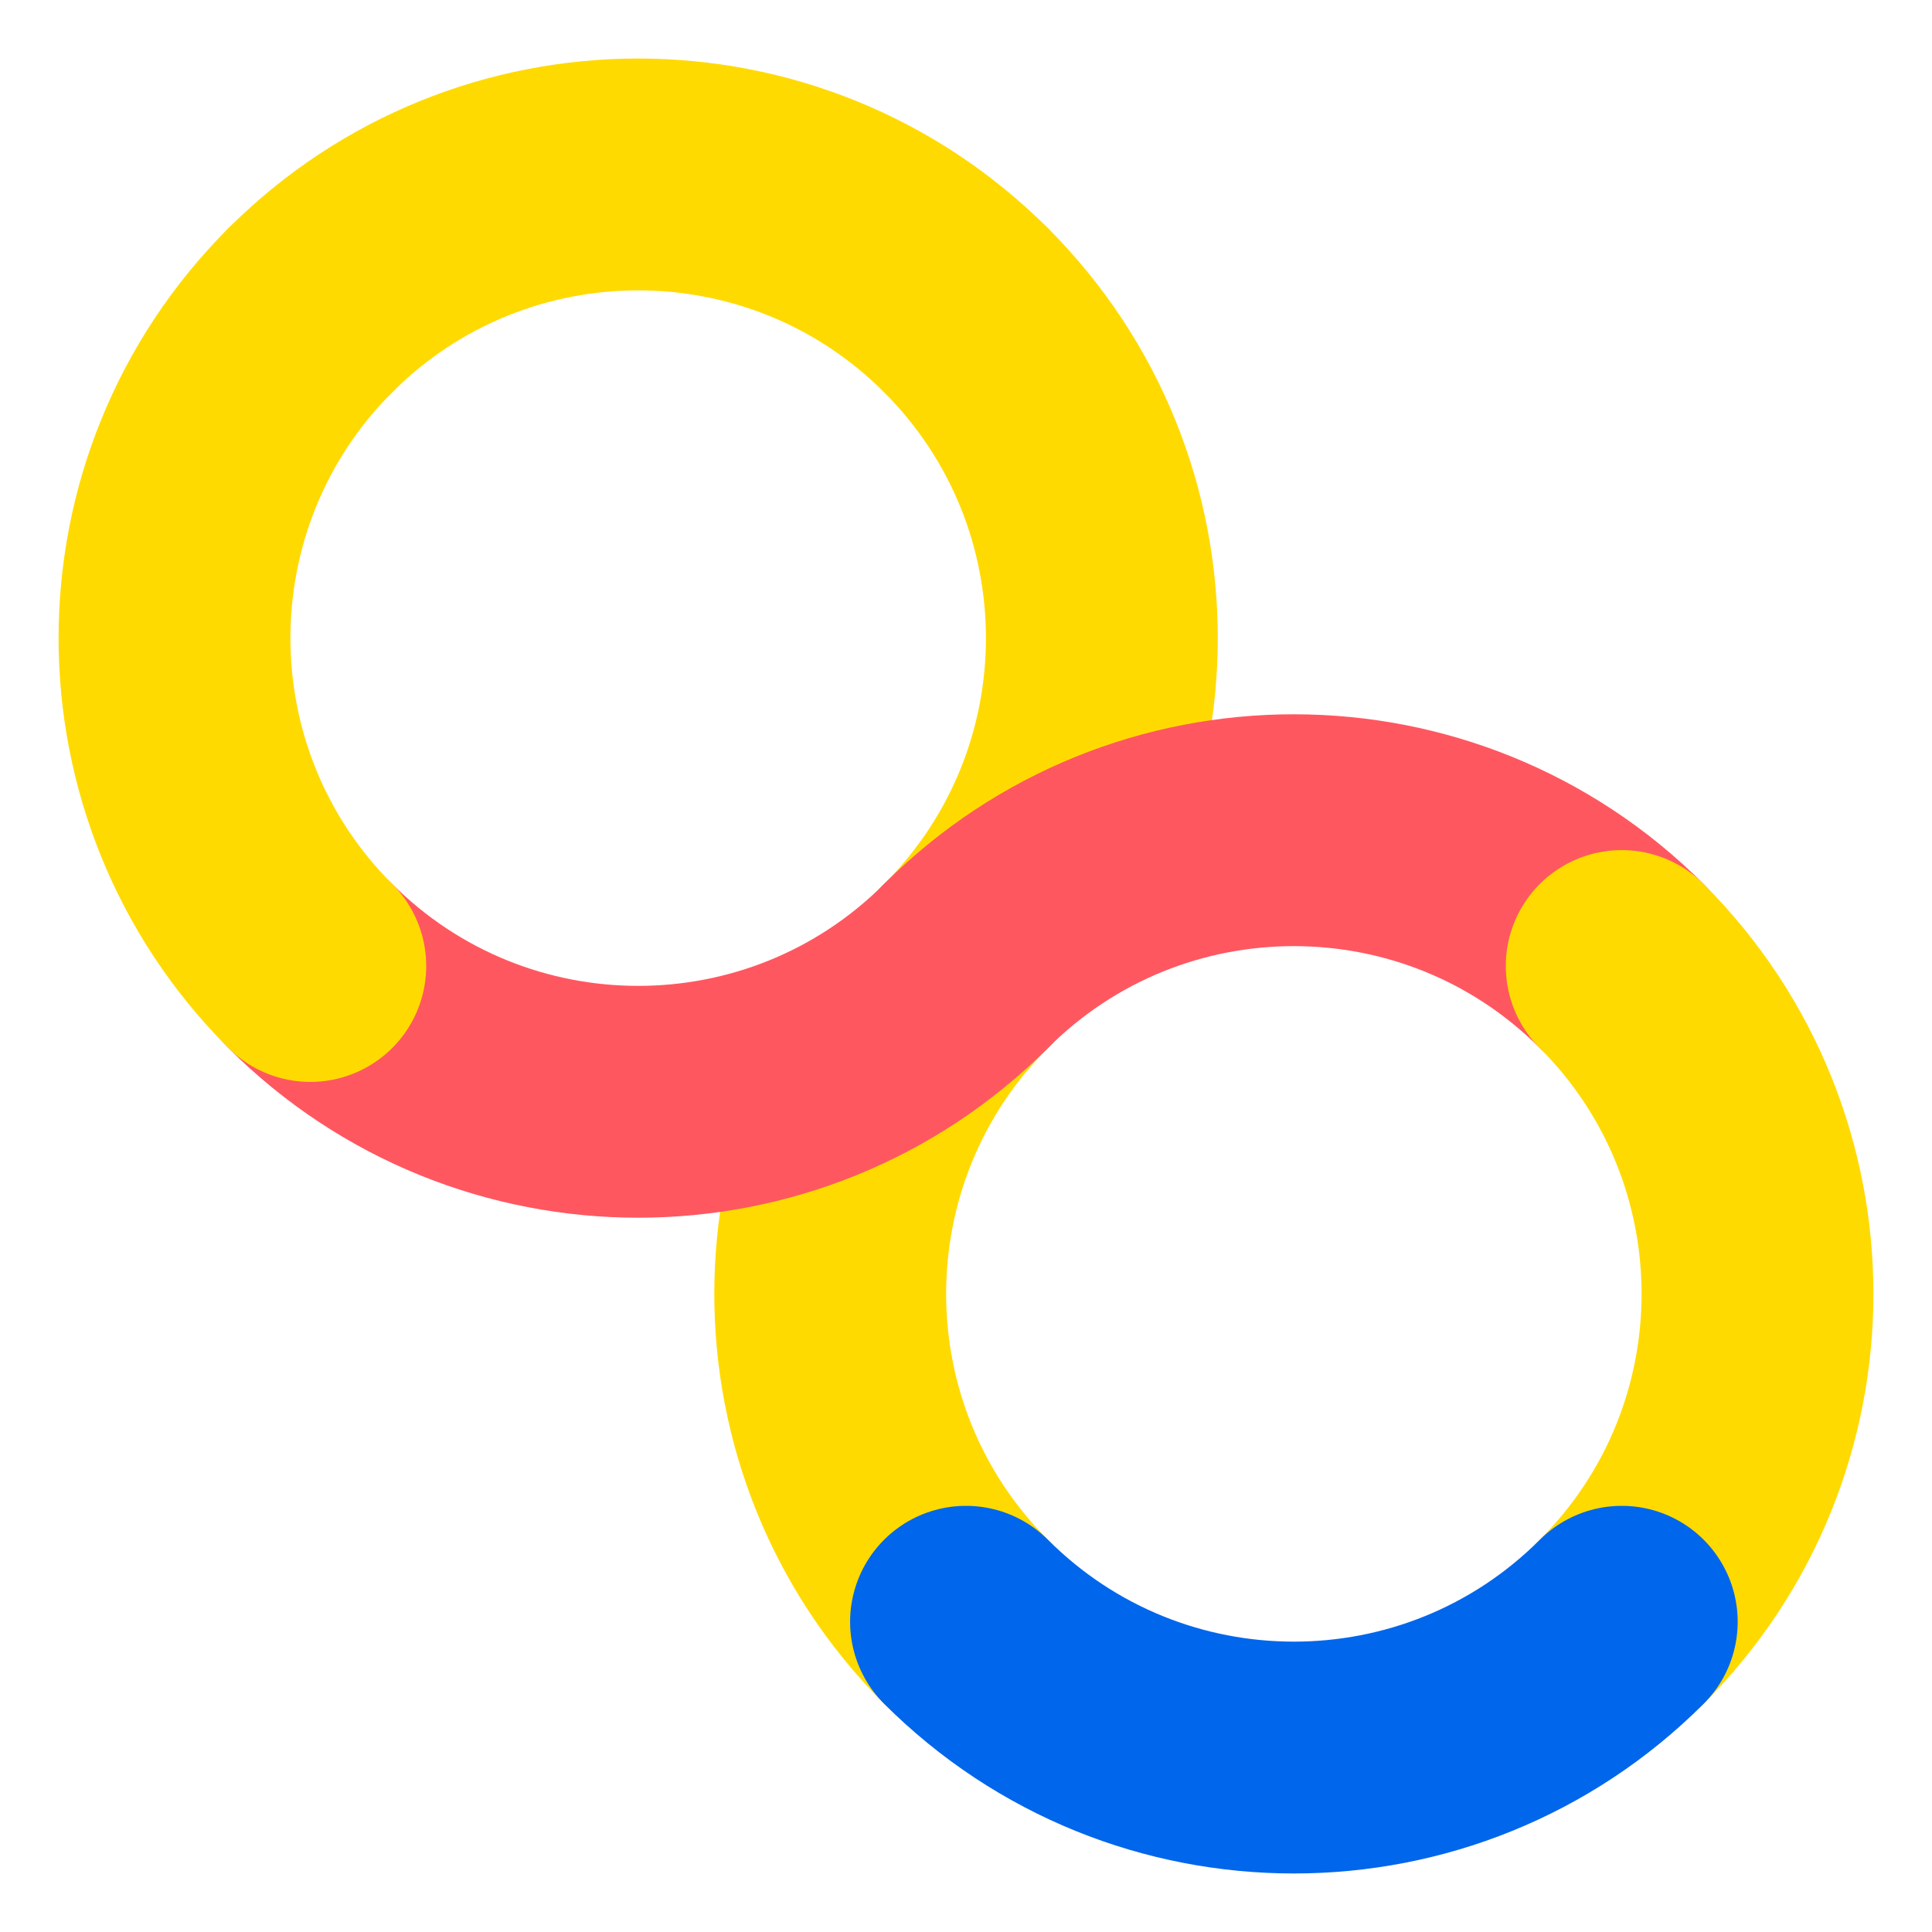
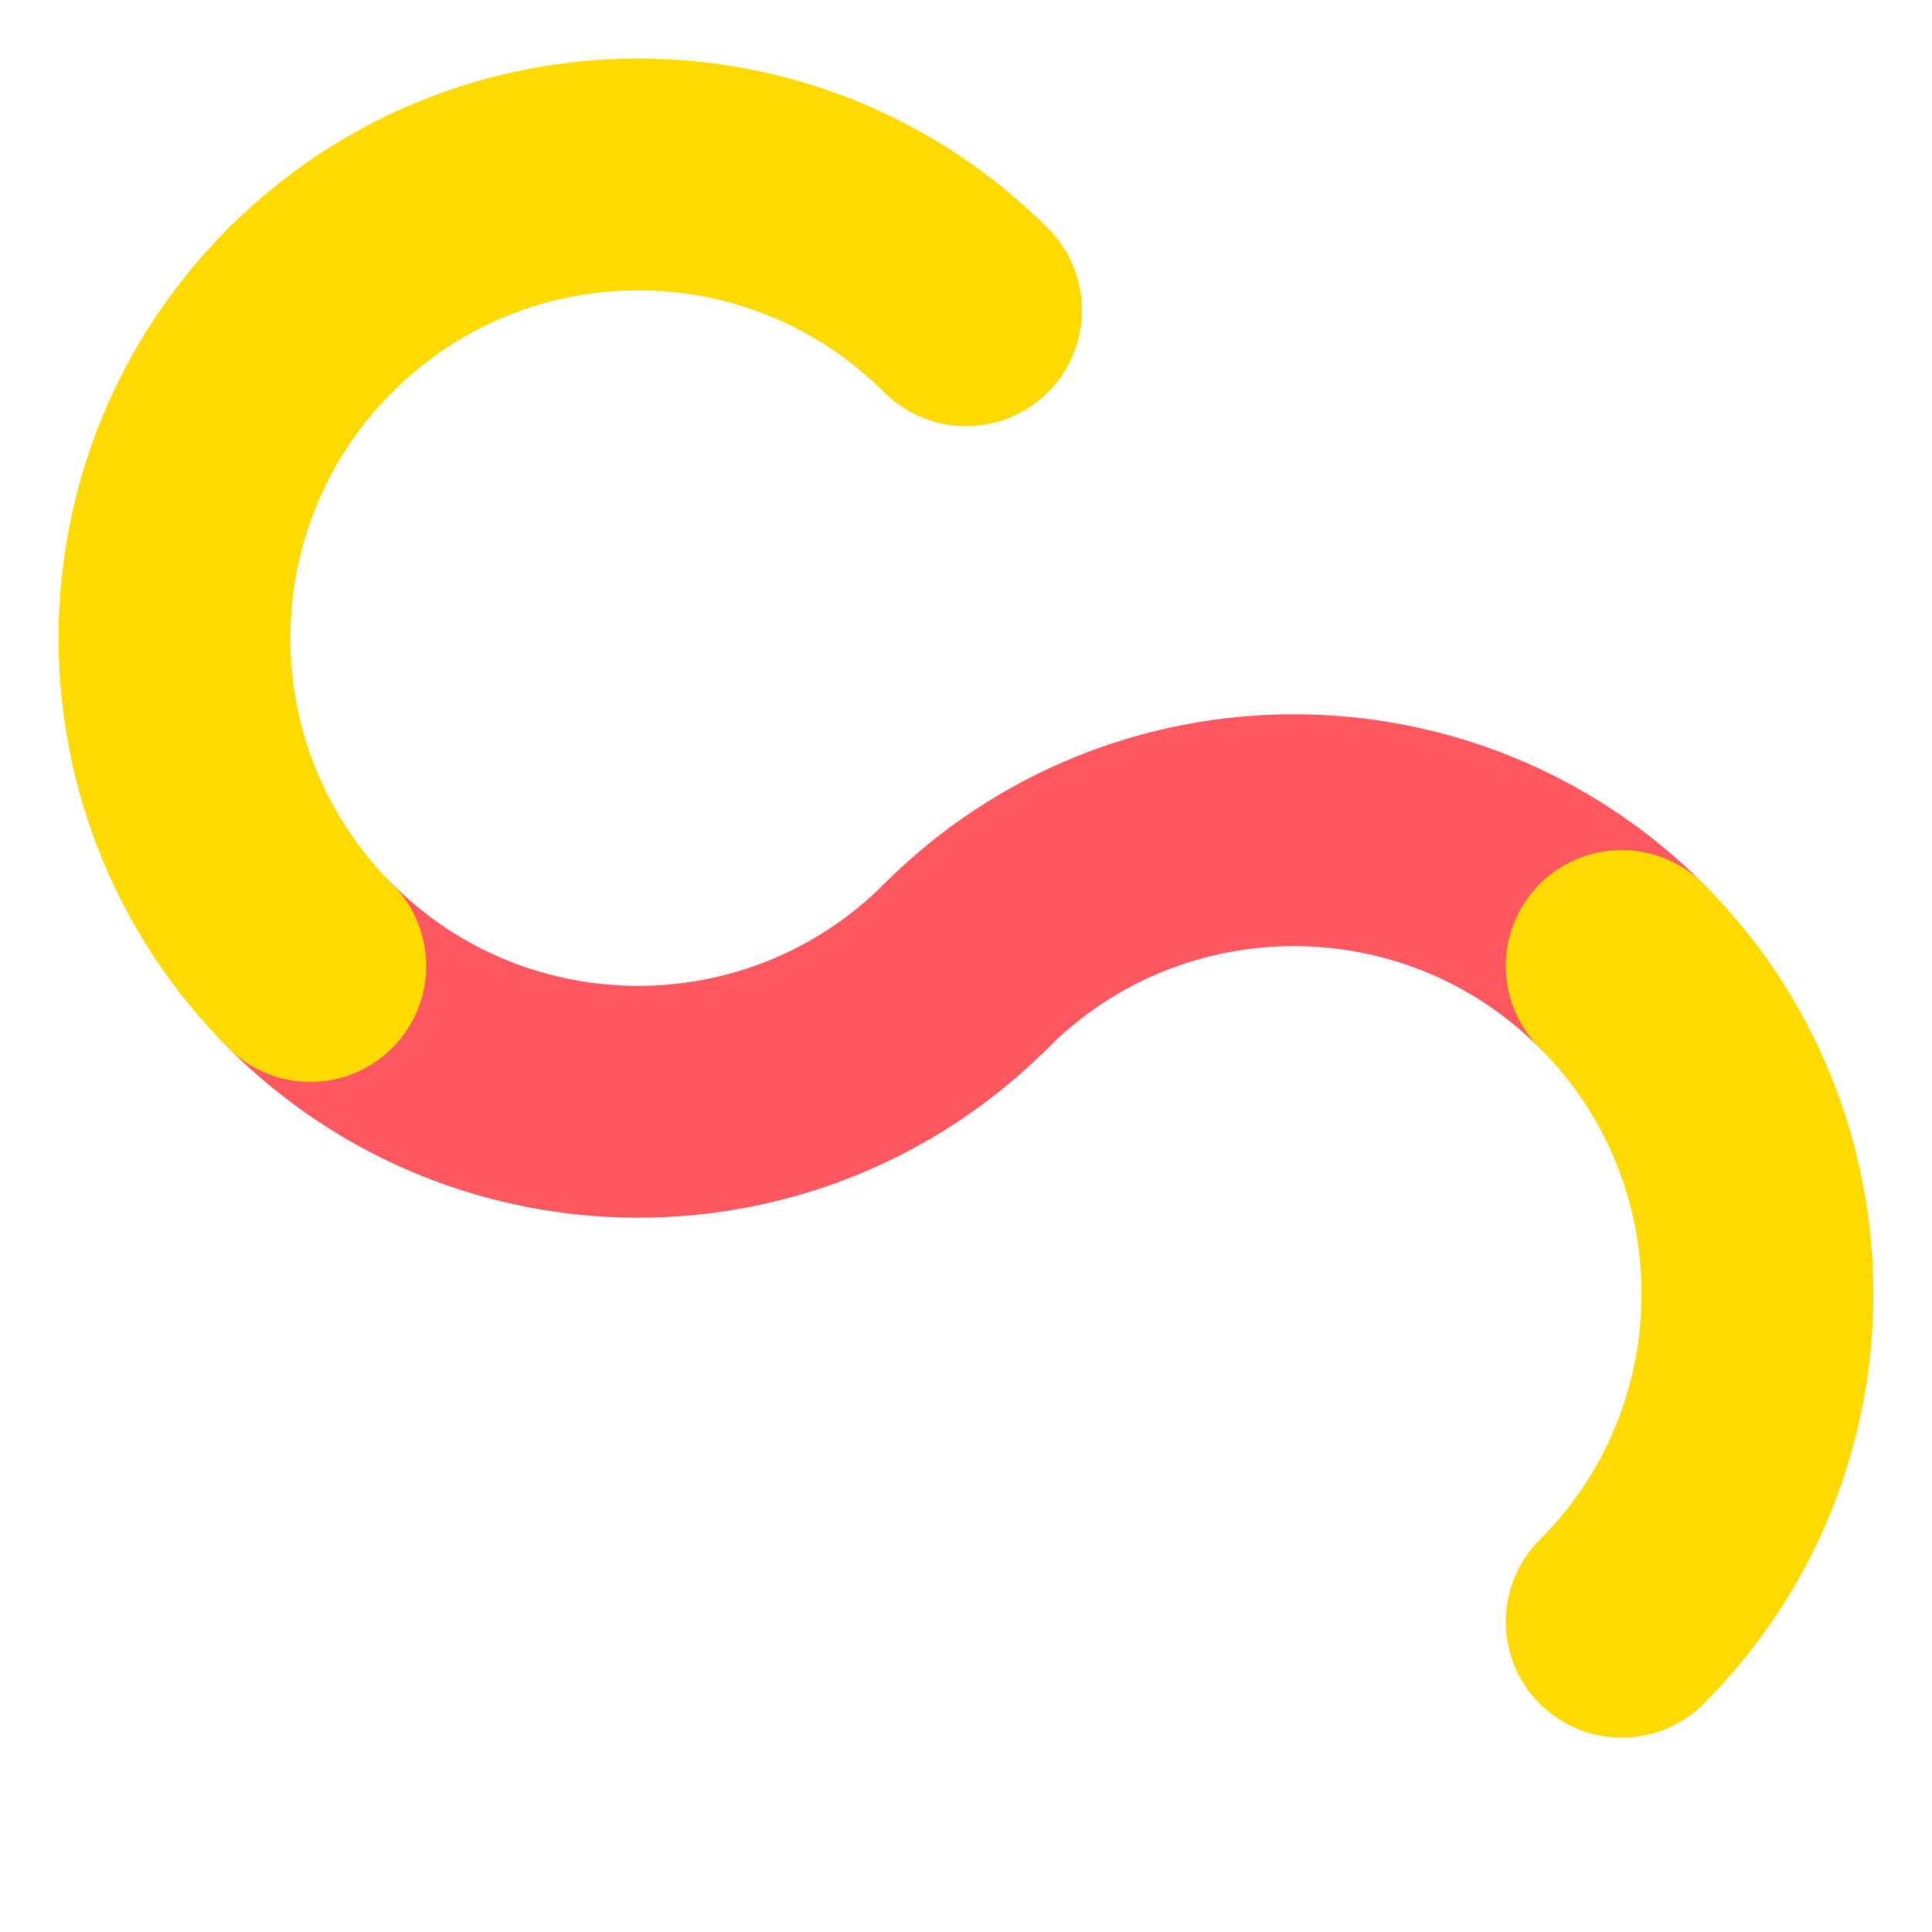
<svg xmlns="http://www.w3.org/2000/svg" width="100" height="100" viewBox="0 0 100 100" fill="none">
  <g style="mix-blend-mode:multiply">
    <path d="M50.003 16.059C40.63 6.686 25.434 6.686 16.062 16.059" stroke="#FFDA00" stroke-width="12" stroke-miterlimit="10" stroke-linecap="round" />
  </g>
  <g style="mix-blend-mode:multiply">
-     <path d="M50.001 50.001C40.629 59.373 40.629 74.569 50.001 83.942" stroke="#FFDA00" stroke-width="12" stroke-miterlimit="10" stroke-linecap="round" />
-   </g>
+     </g>
  <g style="mix-blend-mode:multiply">
-     <path d="M50.003 50C59.375 40.627 59.375 25.431 50.003 16.059" stroke="#FFDA00" stroke-width="12" stroke-miterlimit="10" stroke-linecap="round" />
-   </g>
+     </g>
  <g style="mix-blend-mode:multiply">
    <path d="M83.939 50.001C74.566 40.628 59.37 40.628 49.998 50.001" stroke="#FF5760" stroke-width="12" stroke-miterlimit="10" stroke-linecap="round" />
  </g>
  <g style="mix-blend-mode:multiply">
    <path d="M16.061 50C25.434 59.372 40.63 59.372 50.003 50" stroke="#FF5760" stroke-width="12" stroke-miterlimit="10" stroke-linecap="round" />
  </g>
  <g style="mix-blend-mode:multiply">
    <path d="M83.939 83.942C93.311 74.57 93.311 59.373 83.939 50.001" stroke="#FFDA00" stroke-width="12" stroke-miterlimit="10" stroke-linecap="round" />
  </g>
  <g style="mix-blend-mode:multiply">
    <path d="M16.061 16.059C6.689 25.431 6.689 40.628 16.061 50" stroke="#FFDA00" stroke-width="12" stroke-miterlimit="10" stroke-linecap="round" />
  </g>
  <g style="mix-blend-mode:multiply">
-     <path d="M50.001 83.942C59.374 93.314 74.57 93.314 83.942 83.942" stroke="#0066EB" stroke-width="12" stroke-miterlimit="10" stroke-linecap="round" />
-   </g>
+     </g>
</svg>